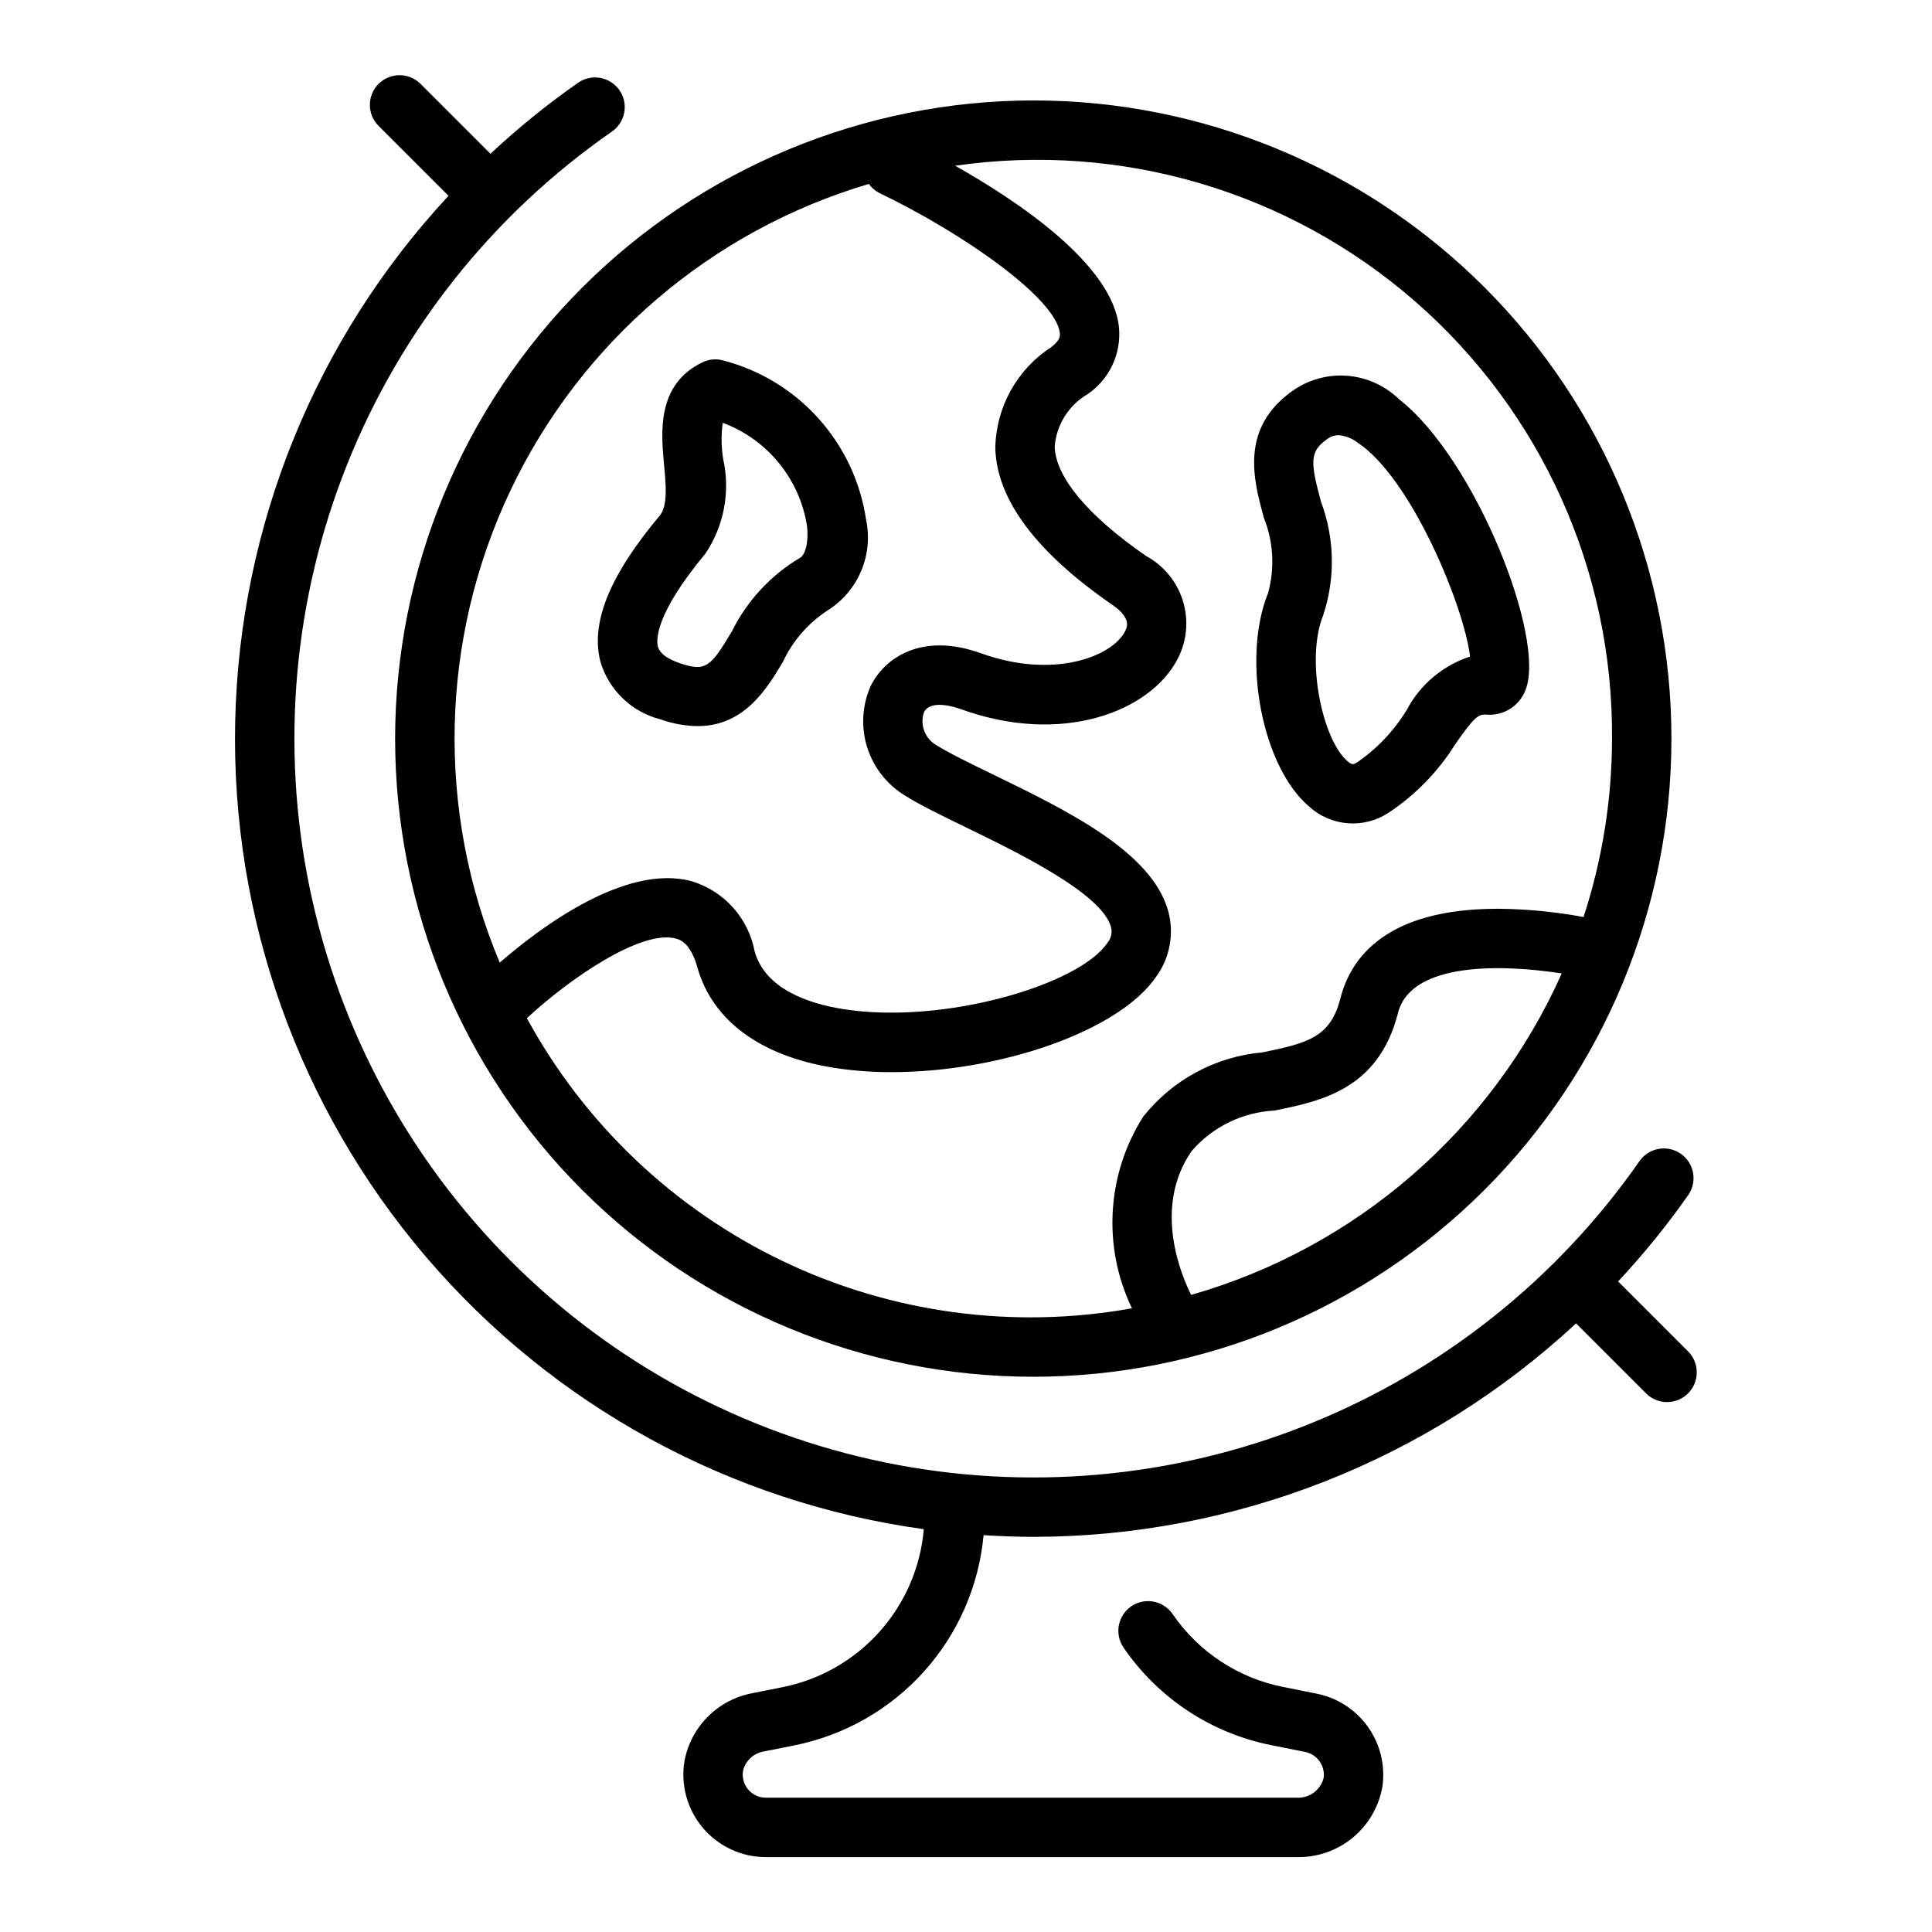
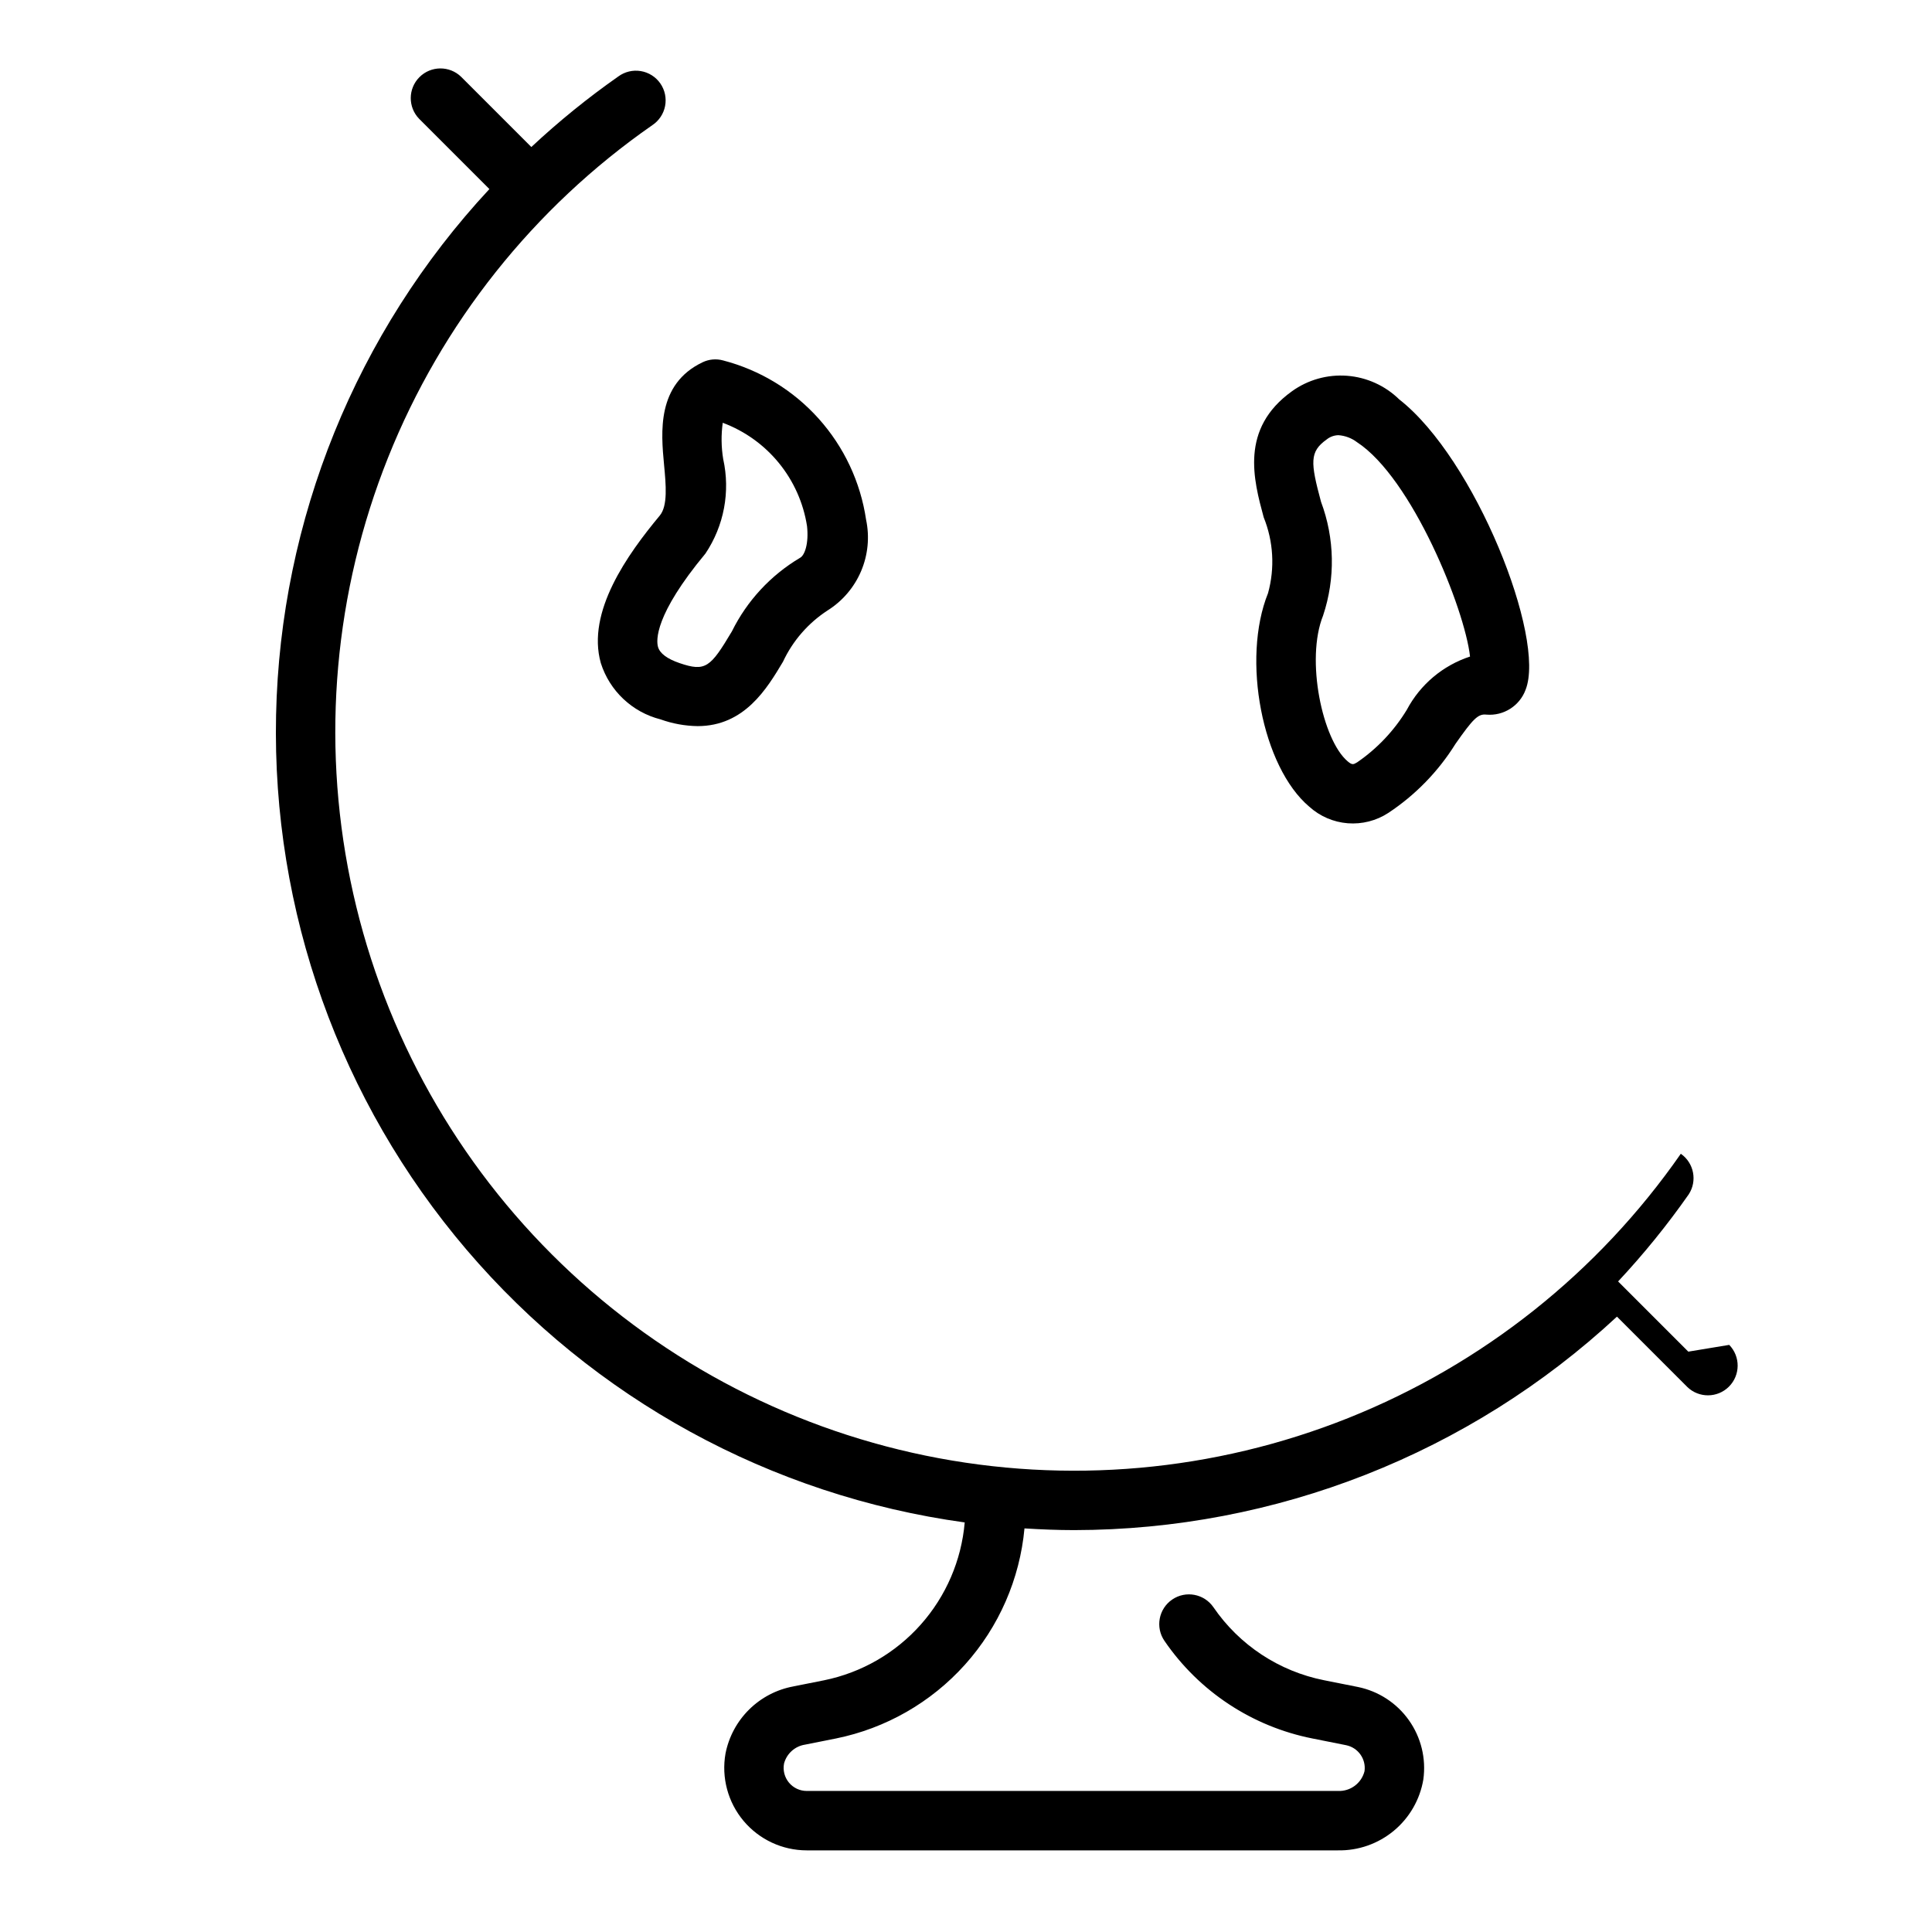
<svg xmlns="http://www.w3.org/2000/svg" fill="#000000" width="800px" height="800px" version="1.1" viewBox="144 144 512 512">
  <g>
-     <path d="m248.71 339.73c0 44.855 17.816 87.871 49.535 119.59 31.715 31.715 74.73 49.535 119.58 49.535 44.855 0 87.871-17.82 119.59-49.535 31.715-31.715 49.531-74.73 49.531-119.59 0-44.852-17.816-87.867-49.531-119.58s-74.73-49.535-119.59-49.535c-44.836 0.051-87.82 17.887-119.53 49.59-31.703 31.707-49.539 74.691-49.59 119.53zm210.96 147.43c-2.262-4.457-10.469-22.973 0.18-38.184 5.543-6.383 13.445-10.234 21.887-10.664 12.293-2.492 27.59-5.59 32.742-25.859 3.488-13.664 27.801-12.902 43.402-10.48h-0.004c-18.547 41.508-54.496 72.691-98.207 85.188zm111.53-147.43c-0.012 16.062-2.555 32.023-7.543 47.293-7.512-1.398-15.129-2.133-22.77-2.195-0.109 0-0.223 0-0.332 0.008-29.199 0.094-38.602 12.961-41.336 23.746-2.606 10.223-8.527 11.855-20.609 14.305-12.453 1.094-23.906 7.266-31.664 17.066-9.684 15.277-10.805 34.461-2.973 50.762-31.414 5.652-63.812 1.266-92.594-12.535-28.781-13.797-52.484-36.312-67.75-64.344 11.359-10.555 30.449-23.625 39.539-21.09 0.938 0.254 3.797 1.039 5.644 7.617 3.945 14.082 16.781 23.539 36.156 26.613h-0.004c5.086 0.789 10.223 1.172 15.367 1.152 28.703 0 60.469-10.887 70.227-25.523v0.004c3.496-4.949 4.617-11.195 3.059-17.051-4.297-15.824-26.781-26.746-46.617-36.387-5.836-2.832-11.348-5.512-14.719-7.617h-0.004c-3.113-1.707-4.559-5.402-3.426-8.773 1.676-3.445 7.973-1.508 9.871-0.816 26.66 9.641 50.129 0.723 57.418-13.445v0.004c2.422-4.727 2.902-10.215 1.336-15.289-1.57-5.074-5.059-9.332-9.723-11.871-15.422-10.641-24.039-20.949-24.254-29.027 0.469-5.766 3.719-10.941 8.707-13.867 2.863-1.945 5.144-4.625 6.609-7.758 1.465-3.137 2.055-6.606 1.711-10.047-1.742-16.609-26.727-33.332-43.398-42.738h-0.004c43.926-6.356 88.438 6.769 121.89 35.941s52.508 71.484 52.188 115.86zm-196.95-146.98c0.727 1.016 1.684 1.84 2.797 2.398 22.246 10.691 46.863 27.945 47.824 37.156 0.07 0.621 0.191 1.785-2.277 3.691h0.004c-9.09 5.894-14.652 15.926-14.832 26.758 0.359 13.621 10.809 27.605 31.059 41.562 5.106 3.527 3.856 5.957 3.32 6.996-3.477 6.758-19.012 12.699-38.086 5.844-15.75-5.703-25.684 1.152-29.363 8.738h0.004c-2.254 5.133-2.559 10.914-0.855 16.254 1.707 5.344 5.301 9.879 10.109 12.758 4.074 2.547 9.684 5.266 16.168 8.418 13.422 6.519 35.887 17.434 38.309 26.352v0.004c0.383 1.469 0.023 3.031-0.961 4.188-7.387 11.086-43.375 21.777-70.027 17.555-9.156-1.453-20.656-5.297-23.457-15.312-0.816-4.32-2.797-8.332-5.731-11.605-2.934-3.273-6.711-5.68-10.914-6.961-17.617-4.812-40.473 12.504-50.902 21.559v0.004c-16.887-40.18-15.871-85.648 2.797-125.04 18.668-39.383 53.223-68.957 95.016-81.32z" />
    <path d="m480.04 301.2c-7.059 17.504-1.539 46.062 10.941 56.59 2.82 2.543 6.398 4.086 10.188 4.383 3.785 0.297 7.562-0.664 10.746-2.738 7.18-4.75 13.254-10.992 17.805-18.305 4.652-6.633 5.984-8.004 8.195-7.75h-0.004c4.551 0.391 8.801-2.305 10.387-6.586 5.426-13.715-13.359-61.246-33.504-76.961h0.004c-3.731-3.644-8.625-5.859-13.824-6.25-5.203-0.391-10.375 1.066-14.605 4.113-13.824 9.926-10.156 23.492-7.477 33.395 2.586 6.394 2.988 13.465 1.148 20.109zm15.508-40.715v0.004c0.891-0.727 1.996-1.137 3.148-1.16 1.77 0.125 3.469 0.762 4.887 1.828 14.582 9.488 28.59 44.18 29.992 56.836-7.199 2.356-13.203 7.414-16.75 14.105-3.356 5.527-7.844 10.277-13.176 13.934-1.016 0.609-1.332 0.723-2.512-0.277-6.656-5.621-11.223-26.945-6.488-38.668h-0.004c3.266-9.801 3.066-20.43-0.559-30.102-2.832-10.484-3.039-13.266 1.457-16.496z" />
    <path d="m303.22 319.71c2.336 7.379 8.32 13.027 15.824 14.93 3.152 1.133 6.473 1.738 9.824 1.789 12.453 0 18.41-9.996 22.625-17.051 2.59-5.547 6.684-10.258 11.816-13.598 3.957-2.481 7.062-6.117 8.887-10.414 1.828-4.301 2.293-9.055 1.328-13.625-1.473-9.98-5.848-19.305-12.586-26.812-6.738-7.508-15.535-12.867-25.297-15.406-1.816-0.504-3.75-0.332-5.449 0.484-12.207 5.812-11.008 18.625-10.215 27.113 0.508 5.367 1.031 10.918-1.137 13.523-8.539 10.27-19.445 25.496-15.621 39.066zm27.727-29.012 0.004-0.004c4.926-7.352 6.625-16.402 4.703-25.043-0.523-3.18-0.562-6.418-0.121-9.609 5.82 2.168 10.961 5.852 14.887 10.668 3.926 4.816 6.5 10.59 7.453 16.73 0.492 4.559-0.594 7.727-1.867 8.395-7.769 4.613-14.039 11.379-18.043 19.48-5.688 9.547-6.973 10.762-13.844 8.422-3.32-1.129-5.258-2.582-5.742-4.305-0.473-1.684-0.973-8.438 12.574-24.738z" />
-     <path d="m591.42 502.2-18.605-18.605c6.766-7.234 13.012-14.941 18.699-23.055 2.34-3.562 1.418-8.344-2.082-10.781s-8.305-1.645-10.836 1.789c-21.879 31.453-52.504 55.793-88.082 70.012s-74.543 17.688-112.07 9.98c-37.531-7.711-71.977-26.258-99.066-53.352-27.094-27.09-45.641-61.535-53.352-99.066-7.711-37.531-4.242-76.496 9.977-112.07s38.562-66.203 70.016-88.082c1.773-1.168 3-3.004 3.402-5.09 0.402-2.086-0.055-4.246-1.27-5.988-1.215-1.742-3.082-2.922-5.176-3.266-2.094-0.348-4.242 0.168-5.953 1.426-8.109 5.684-15.812 11.93-23.047 18.695l-18.602-18.602c-3.09-2.996-8.008-2.957-11.047 0.082-3.043 3.043-3.082 7.961-0.086 11.047l18.617 18.617c-35.305 37.969-55.422 87.59-56.531 139.42-1.109 51.836 16.867 102.27 50.516 141.71 33.645 39.445 80.613 65.148 131.98 72.227-0.867 10.051-4.957 19.559-11.668 27.094-6.707 7.539-15.672 12.707-25.559 14.73l-8.133 1.621v0.004c-4.445 0.812-8.547 2.945-11.762 6.121-3.219 3.176-5.402 7.246-6.273 11.684-1.117 6.359 0.633 12.891 4.785 17.84 4.156 4.949 10.285 7.809 16.742 7.812h140.78c5.398 0.098 10.652-1.746 14.805-5.195 4.156-3.449 6.934-8.277 7.824-13.602 0.77-5.527-0.598-11.141-3.828-15.695-3.227-4.555-8.066-7.703-13.535-8.812l-8.91-1.777c-11.938-2.359-22.477-9.309-29.352-19.348-2.465-3.582-7.363-4.492-10.949-2.031-3.582 2.465-4.492 7.363-2.027 10.949 9.191 13.426 23.281 22.715 39.246 25.867l8.91 1.777h-0.004c3.184 0.66 5.312 3.676 4.859 6.894-0.809 3.191-3.75 5.375-7.039 5.227h-140.78c-1.824 0.004-3.551-0.812-4.715-2.215-1.164-1.406-1.637-3.258-1.297-5.051 0.699-2.637 2.898-4.609 5.598-5.012l8.133-1.621c13.211-2.676 25.207-9.535 34.211-19.566 9.004-10.027 14.535-22.691 15.777-36.113 4.359 0.27 8.746 0.453 13.172 0.453 53.363-0.055 104.74-20.258 143.84-56.574l18.621 18.621h-0.004c3.086 3.008 8.016 2.977 11.062-0.07s3.078-7.977 0.07-11.062z" />
+     <path d="m591.42 502.2-18.605-18.605c6.766-7.234 13.012-14.941 18.699-23.055 2.34-3.562 1.418-8.344-2.082-10.781c-21.879 31.453-52.504 55.793-88.082 70.012s-74.543 17.688-112.07 9.98c-37.531-7.711-71.977-26.258-99.066-53.352-27.094-27.09-45.641-61.535-53.352-99.066-7.711-37.531-4.242-76.496 9.977-112.07s38.562-66.203 70.016-88.082c1.773-1.168 3-3.004 3.402-5.09 0.402-2.086-0.055-4.246-1.27-5.988-1.215-1.742-3.082-2.922-5.176-3.266-2.094-0.348-4.242 0.168-5.953 1.426-8.109 5.684-15.812 11.93-23.047 18.695l-18.602-18.602c-3.09-2.996-8.008-2.957-11.047 0.082-3.043 3.043-3.082 7.961-0.086 11.047l18.617 18.617c-35.305 37.969-55.422 87.59-56.531 139.42-1.109 51.836 16.867 102.27 50.516 141.71 33.645 39.445 80.613 65.148 131.98 72.227-0.867 10.051-4.957 19.559-11.668 27.094-6.707 7.539-15.672 12.707-25.559 14.73l-8.133 1.621v0.004c-4.445 0.812-8.547 2.945-11.762 6.121-3.219 3.176-5.402 7.246-6.273 11.684-1.117 6.359 0.633 12.891 4.785 17.84 4.156 4.949 10.285 7.809 16.742 7.812h140.78c5.398 0.098 10.652-1.746 14.805-5.195 4.156-3.449 6.934-8.277 7.824-13.602 0.77-5.527-0.598-11.141-3.828-15.695-3.227-4.555-8.066-7.703-13.535-8.812l-8.91-1.777c-11.938-2.359-22.477-9.309-29.352-19.348-2.465-3.582-7.363-4.492-10.949-2.031-3.582 2.465-4.492 7.363-2.027 10.949 9.191 13.426 23.281 22.715 39.246 25.867l8.91 1.777h-0.004c3.184 0.66 5.312 3.676 4.859 6.894-0.809 3.191-3.75 5.375-7.039 5.227h-140.78c-1.824 0.004-3.551-0.812-4.715-2.215-1.164-1.406-1.637-3.258-1.297-5.051 0.699-2.637 2.898-4.609 5.598-5.012l8.133-1.621c13.211-2.676 25.207-9.535 34.211-19.566 9.004-10.027 14.535-22.691 15.777-36.113 4.359 0.27 8.746 0.453 13.172 0.453 53.363-0.055 104.74-20.258 143.84-56.574l18.621 18.621h-0.004c3.086 3.008 8.016 2.977 11.062-0.07s3.078-7.977 0.07-11.062z" />
  </g>
</svg>